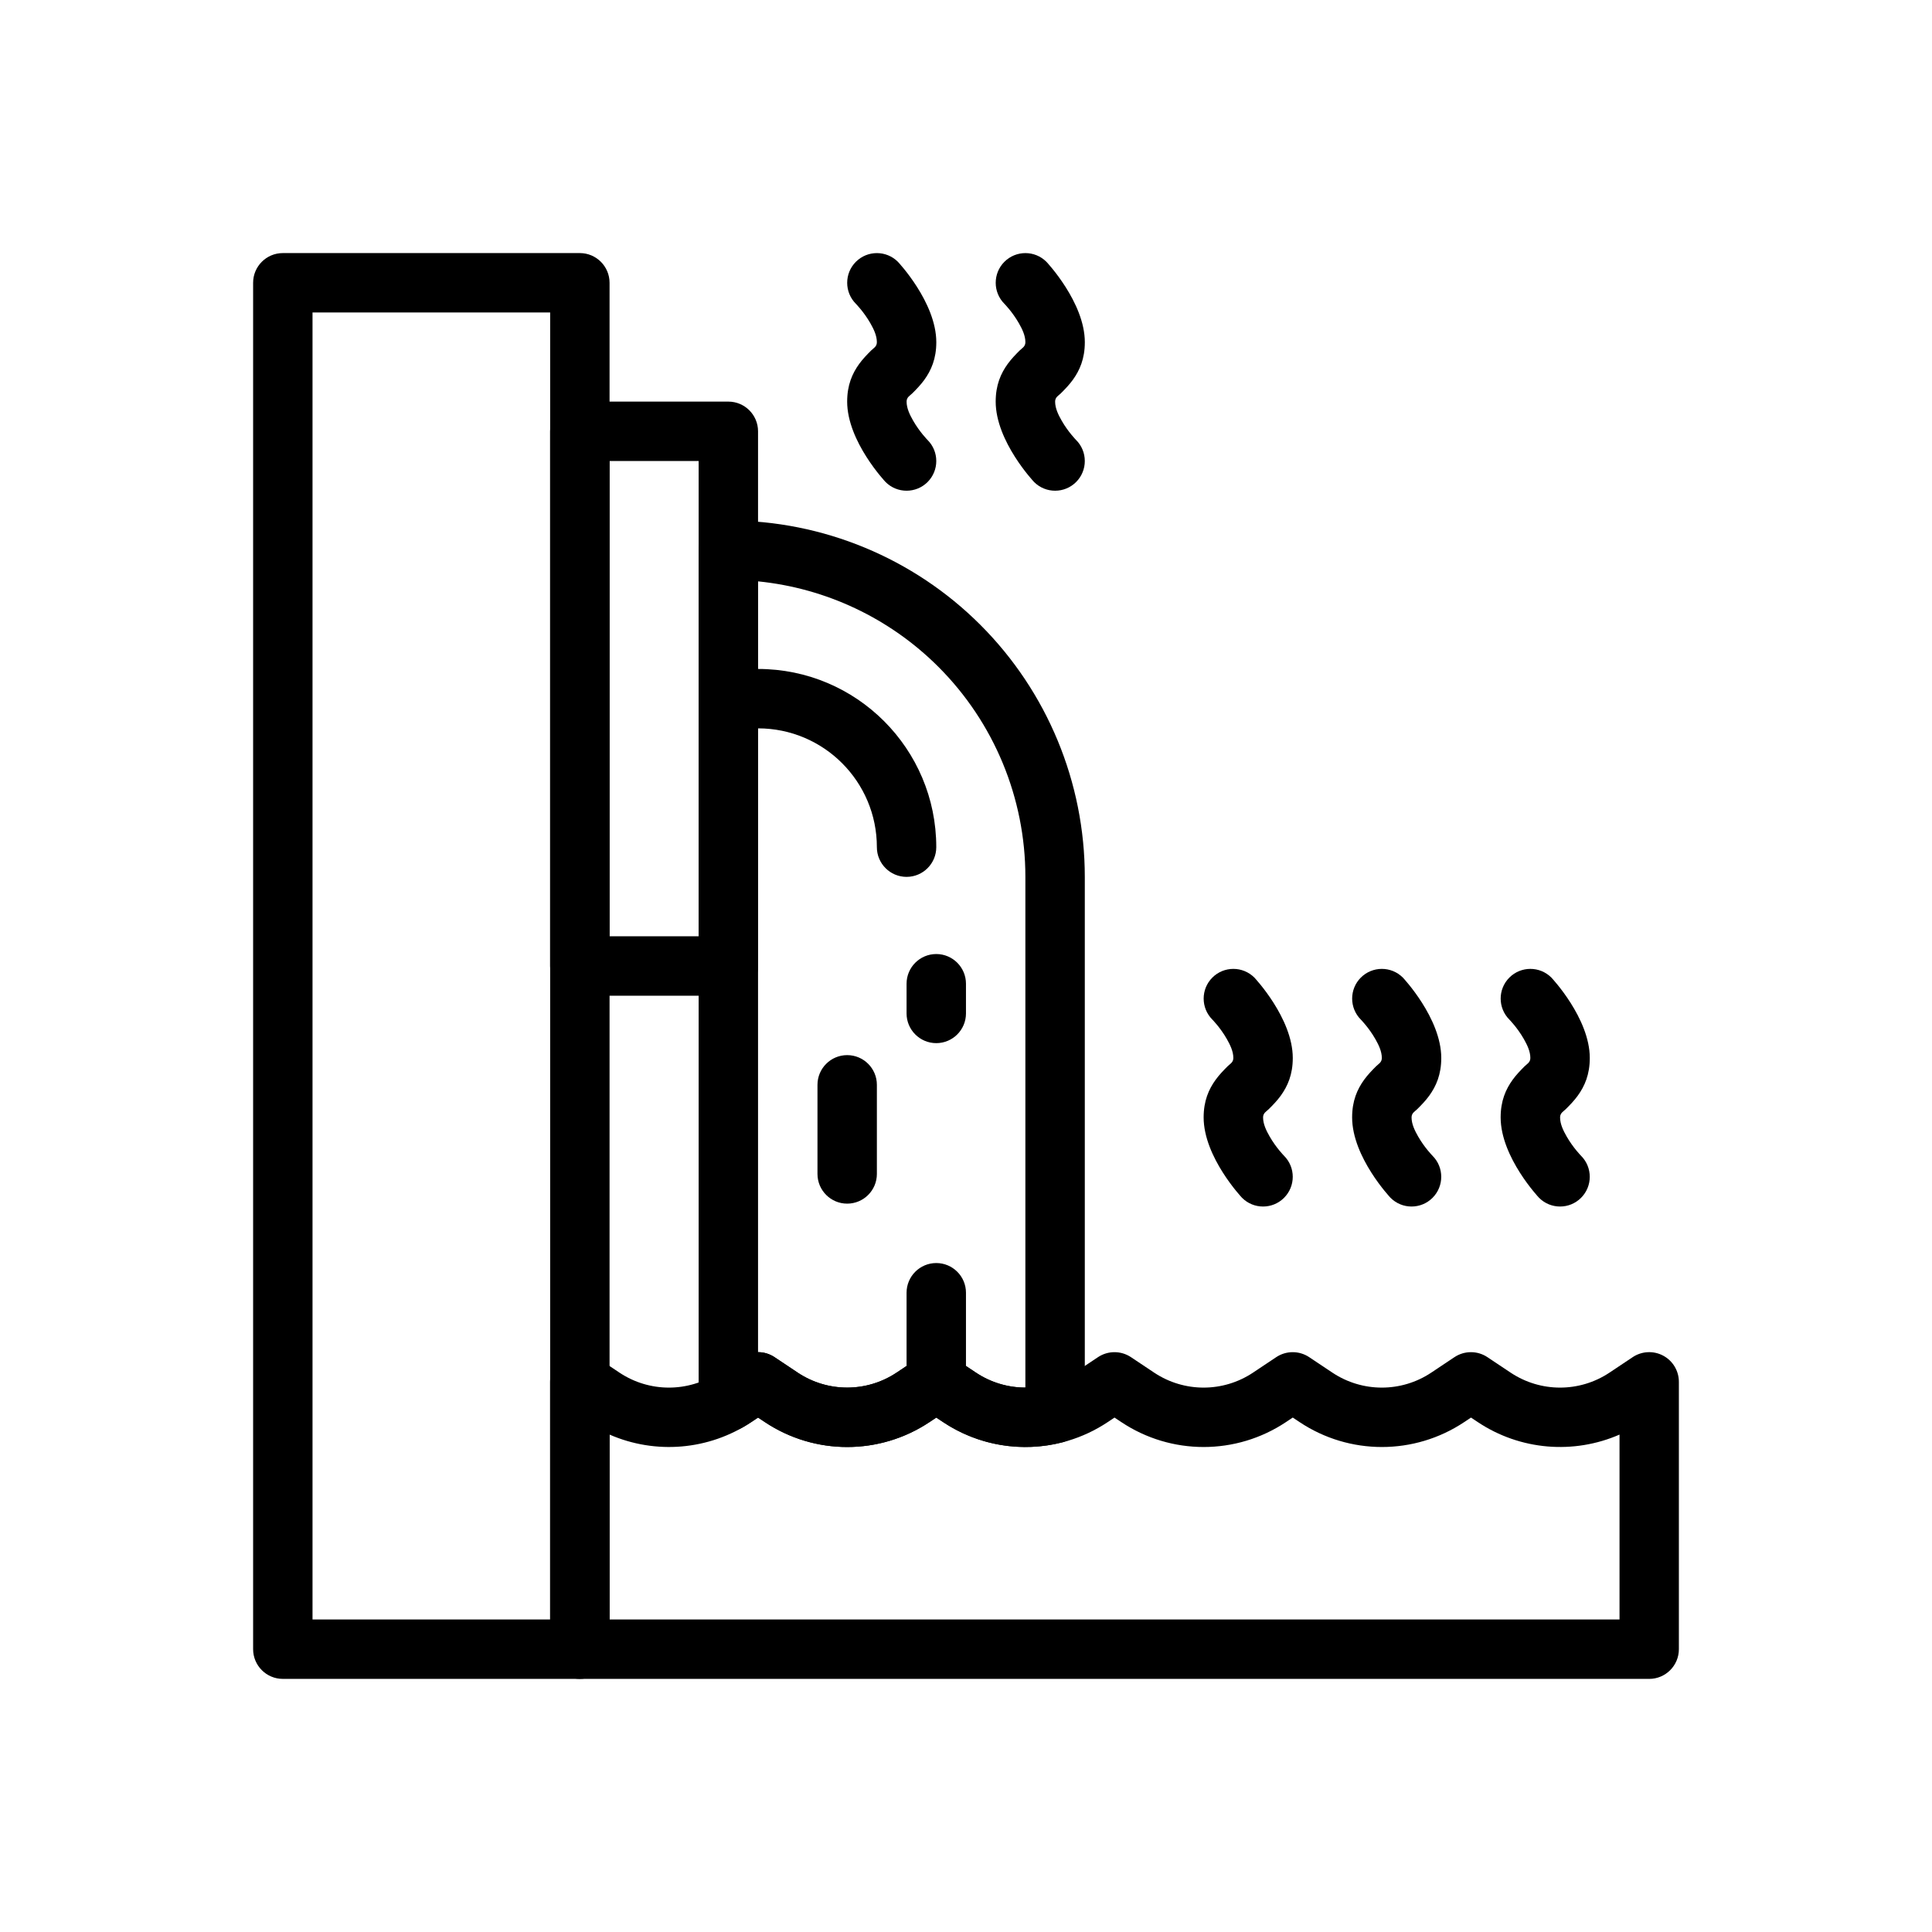
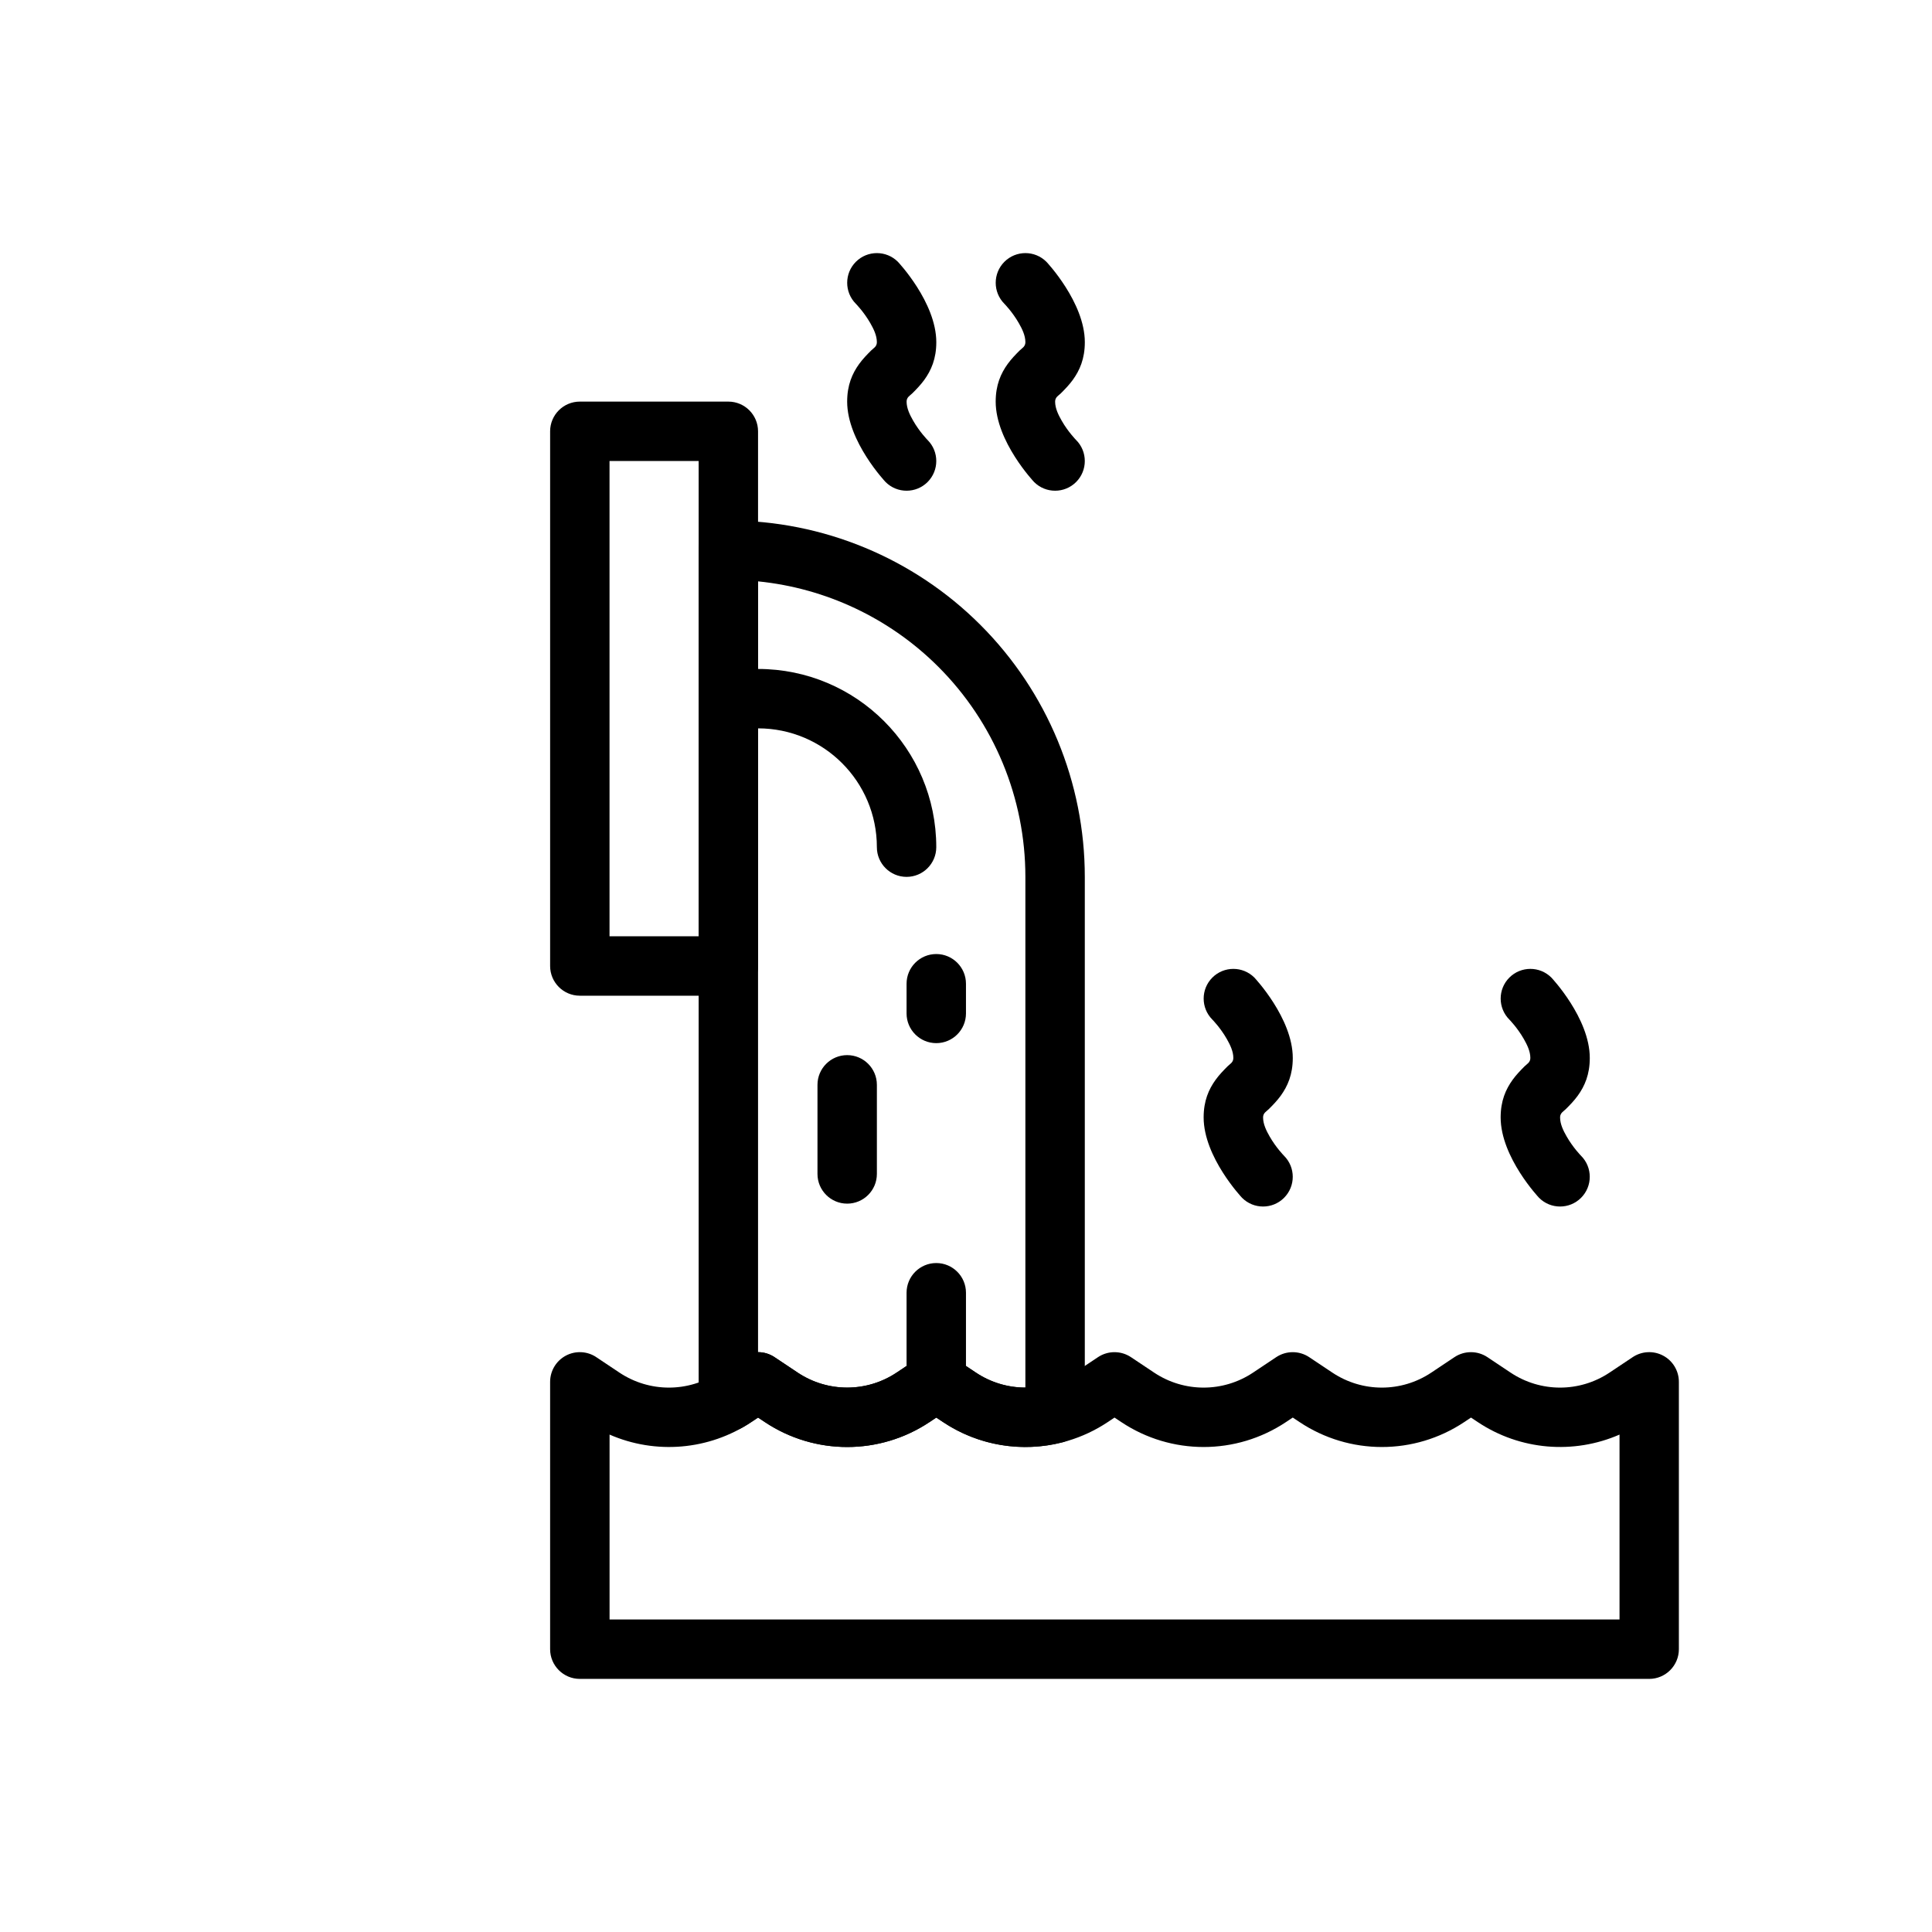
<svg xmlns="http://www.w3.org/2000/svg" fill="#000000" width="800px" height="800px" version="1.1" viewBox="144 144 512 512">
  <g fill-rule="evenodd">
-     <path d="m305.54 218.94c0-4.344-3.527-7.871-7.871-7.871h-78.719c-4.344 0-7.871 3.527-7.871 7.871v362.11c0 4.344 3.527 7.871 7.871 7.871h78.719c4.344 0 7.871-3.527 7.871-7.871zm-78.719 7.871v346.37h62.977v-346.37z" />
    <path d="m344.89 258.3c0-4.344-3.527-7.871-7.871-7.871h-39.359c-4.344 0-7.871 3.527-7.871 7.871v141.7c0 4.344 3.527 7.871 7.871 7.871h39.359c4.344 0 7.871-3.527 7.871-7.871zm-39.359 7.871v125.95h23.617v-125.95z" />
    <path d="m302.03 503.66c-2.418-1.613-5.527-1.762-8.086-0.395-2.559 1.371-4.156 4.039-4.156 6.941v70.848c0 4.344 3.527 7.871 7.871 7.871h283.39c4.344 0 7.871-3.527 7.871-7.871v-70.848c0-2.906-1.598-5.574-4.156-6.941-2.559-1.371-5.668-1.219-8.086 0.395 0 0-2.637 1.754-6.148 4.102-7.934 5.289-18.262 5.289-26.199 0-3.512-2.348-6.148-4.102-6.148-4.102-2.644-1.762-6.094-1.762-8.738 0 0 0-2.637 1.754-6.148 4.102-7.934 5.289-18.262 5.289-26.199 0-3.512-2.348-6.148-4.102-6.148-4.102-2.644-1.762-6.094-1.762-8.738 0 0 0-2.637 1.754-6.148 4.102-7.934 5.289-18.262 5.289-26.199 0-3.512-2.348-6.148-4.102-6.148-4.102-2.644-1.762-6.094-1.762-8.738 0 0 0-2.637 1.754-6.148 4.102-7.934 5.289-18.262 5.289-26.199 0-3.512-2.348-6.148-4.102-6.148-4.102-2.644-1.762-6.094-1.762-8.738 0 0 0-2.637 1.754-6.148 4.102-7.934 5.289-18.262 5.289-26.199 0-3.512-2.348-6.148-4.102-6.148-4.102-2.644-1.762-6.094-1.762-8.738 0 0 0-2.637 1.754-6.148 4.102-7.934 5.289-18.262 5.289-26.199 0-3.512-2.348-6.148-4.102-6.148-4.102zm184.56 16.012-1.785 1.188c-13.219 8.816-30.441 8.816-43.66 0l-1.785-1.188-1.785 1.188c-13.219 8.816-30.441 8.816-43.66 0l-1.785-1.188-1.785 1.188c-13.219 8.816-30.441 8.816-43.66 0l-1.785-1.188-1.785 1.188c-11.266 7.512-25.441 8.621-37.574 3.32v49.004h267.65v-49.004c-12.129 5.297-26.309 4.188-37.574-3.32l-1.785-1.188-1.785 1.188c-13.219 8.816-30.441 8.816-43.66 0l-1.785-1.188z" />
    <path d="m344.89 519.67-1.785 1.188c-0.699 0.473-1.418 0.914-2.148 1.34-2.434 1.402-5.441 1.402-7.871 0-2.434-1.41-3.938-4.008-3.938-6.816v-225.57c0-4.344 3.527-7.871 7.871-7.871h0.016c25.047 0 49.074 9.949 66.785 27.664 17.711 17.711 27.664 41.738 27.664 66.785v142.21c0 3.59-2.434 6.723-5.902 7.621-10.652 2.746-22.191 0.961-31.668-5.359l-1.785-1.188-1.785 1.188c-13.219 8.816-30.441 8.816-43.66 0l-1.785-1.188zm0-221.6v204.26c1.52 0 3.047 0.441 4.367 1.324 0 0 2.637 1.754 6.148 4.102 7.934 5.289 18.262 5.289 26.199 0 3.512-2.348 6.148-4.102 6.148-4.102 2.644-1.762 6.094-1.762 8.738 0 0 0 2.637 1.754 6.148 4.102 3.969 2.644 8.535 3.969 13.098 3.961v-135.34c0-20.875-8.289-40.895-23.051-55.656-12.902-12.895-29.812-20.852-47.801-22.656z" />
    <path d="m360.64 431.49v23.617c0 4.344 3.527 7.871 7.871 7.871s7.871-3.527 7.871-7.871v-23.617c0-4.344-3.527-7.871-7.871-7.871s-7.871 3.527-7.871 7.871z" />
    <path d="m384.25 486.59v23.617c0 4.344 3.527 7.871 7.871 7.871s7.871-3.527 7.871-7.871v-23.617c0-4.344-3.527-7.871-7.871-7.871s-7.871 3.527-7.871 7.871z" />
    <path d="m376.38 368.51c0-17.391-14.098-31.488-31.488-31.488h-7.871v-15.742h7.871c26.086 0 47.23 21.145 47.23 47.23 0 4.344-3.527 7.871-7.871 7.871s-7.871-3.527-7.871-7.871z" />
    <path d="m384.25 404.7v7.871c0 4.344 3.527 7.871 7.871 7.871s7.871-3.527 7.871-7.871v-7.871c0-4.344-3.527-7.871-7.871-7.871s-7.871 3.527-7.871 7.871z" />
    <path d="m484.29 450.3s-2.125-2.148-3.832-5.141c-0.859-1.504-1.73-3.242-1.73-5.039 0-1.188 0.922-1.59 1.512-2.188 1.125-1.117 2.219-2.25 3.164-3.551 1.844-2.551 3.195-5.613 3.195-10.004 0-10.555-10.18-21.309-10.18-21.309-3.07-3.07-8.062-3.07-11.133 0-3.07 3.07-3.07 8.062 0 11.133 0 0 2.125 2.148 3.832 5.141 0.859 1.512 1.73 3.25 1.73 5.039 0 1.188-0.922 1.598-1.512 2.188-1.125 1.125-2.219 2.258-3.164 3.559-1.844 2.543-3.195 5.606-3.195 9.996 0 10.562 10.18 21.309 10.18 21.309 3.07 3.078 8.062 3.078 11.133 0 3.07-3.07 3.07-8.062 0-11.133z" />
    <path d="m389.82 260.61s-2.125-2.148-3.832-5.141c-0.859-1.504-1.73-3.242-1.73-5.039 0-1.188 0.922-1.598 1.512-2.188 1.125-1.117 2.219-2.258 3.164-3.551 1.844-2.551 3.195-5.613 3.195-10.004 0-10.562-10.18-21.309-10.18-21.309-3.07-3.07-8.062-3.07-11.133 0-3.07 3.07-3.07 8.062 0 11.133 0 0 2.125 2.148 3.832 5.141 0.859 1.504 1.73 3.242 1.73 5.039 0 1.188-0.922 1.598-1.512 2.188-1.125 1.117-2.219 2.258-3.164 3.551-1.844 2.551-3.195 5.613-3.195 10.004 0 10.562 10.18 21.309 10.18 21.309 3.07 3.07 8.062 3.07 11.133 0 3.07-3.07 3.07-8.062 0-11.133z" />
-     <path d="m523.64 450.3s-2.125-2.148-3.832-5.141c-0.859-1.504-1.73-3.242-1.73-5.039 0-1.188 0.922-1.59 1.512-2.188 1.125-1.117 2.219-2.25 3.164-3.551 1.844-2.551 3.195-5.613 3.195-10.004 0-10.555-10.18-21.309-10.18-21.309-3.07-3.07-8.062-3.07-11.133 0-3.07 3.07-3.07 8.062 0 11.133 0 0 2.125 2.148 3.832 5.141 0.859 1.512 1.73 3.25 1.73 5.039 0 1.188-0.922 1.598-1.512 2.188-1.125 1.125-2.219 2.258-3.164 3.559-1.844 2.543-3.195 5.606-3.195 9.996 0 10.562 10.18 21.309 10.18 21.309 3.07 3.078 8.062 3.078 11.133 0 3.07-3.07 3.07-8.062 0-11.133z" />
    <path d="m429.18 260.61s-2.125-2.148-3.832-5.141c-0.859-1.504-1.73-3.242-1.73-5.039 0-1.188 0.922-1.598 1.512-2.188 1.125-1.117 2.219-2.258 3.164-3.551 1.844-2.551 3.195-5.613 3.195-10.004 0-10.562-10.18-21.309-10.18-21.309-3.07-3.07-8.062-3.07-11.133 0-3.07 3.07-3.07 8.062 0 11.133 0 0 2.125 2.148 3.832 5.141 0.859 1.504 1.73 3.242 1.73 5.039 0 1.188-0.922 1.598-1.512 2.188-1.125 1.117-2.219 2.258-3.164 3.551-1.844 2.551-3.195 5.613-3.195 10.004 0 10.562 10.18 21.309 10.18 21.309 3.07 3.07 8.062 3.07 11.133 0 3.07-3.07 3.07-8.062 0-11.133z" />
    <path d="m563 450.3s-2.125-2.148-3.832-5.141c-0.859-1.504-1.73-3.242-1.73-5.039 0-1.188 0.922-1.59 1.512-2.188 1.125-1.117 2.219-2.25 3.164-3.551 1.844-2.551 3.195-5.613 3.195-10.004 0-10.555-10.18-21.309-10.18-21.309-3.07-3.07-8.062-3.07-11.133 0-3.07 3.07-3.07 8.062 0 11.133 0 0 2.125 2.148 3.832 5.141 0.859 1.512 1.73 3.25 1.73 5.039 0 1.188-0.922 1.598-1.512 2.188-1.125 1.125-2.219 2.258-3.164 3.559-1.844 2.543-3.195 5.606-3.195 9.996 0 10.562 10.18 21.309 10.18 21.309 3.07 3.078 8.062 3.078 11.133 0 3.07-3.07 3.07-8.062 0-11.133z" />
  </g>
</svg>